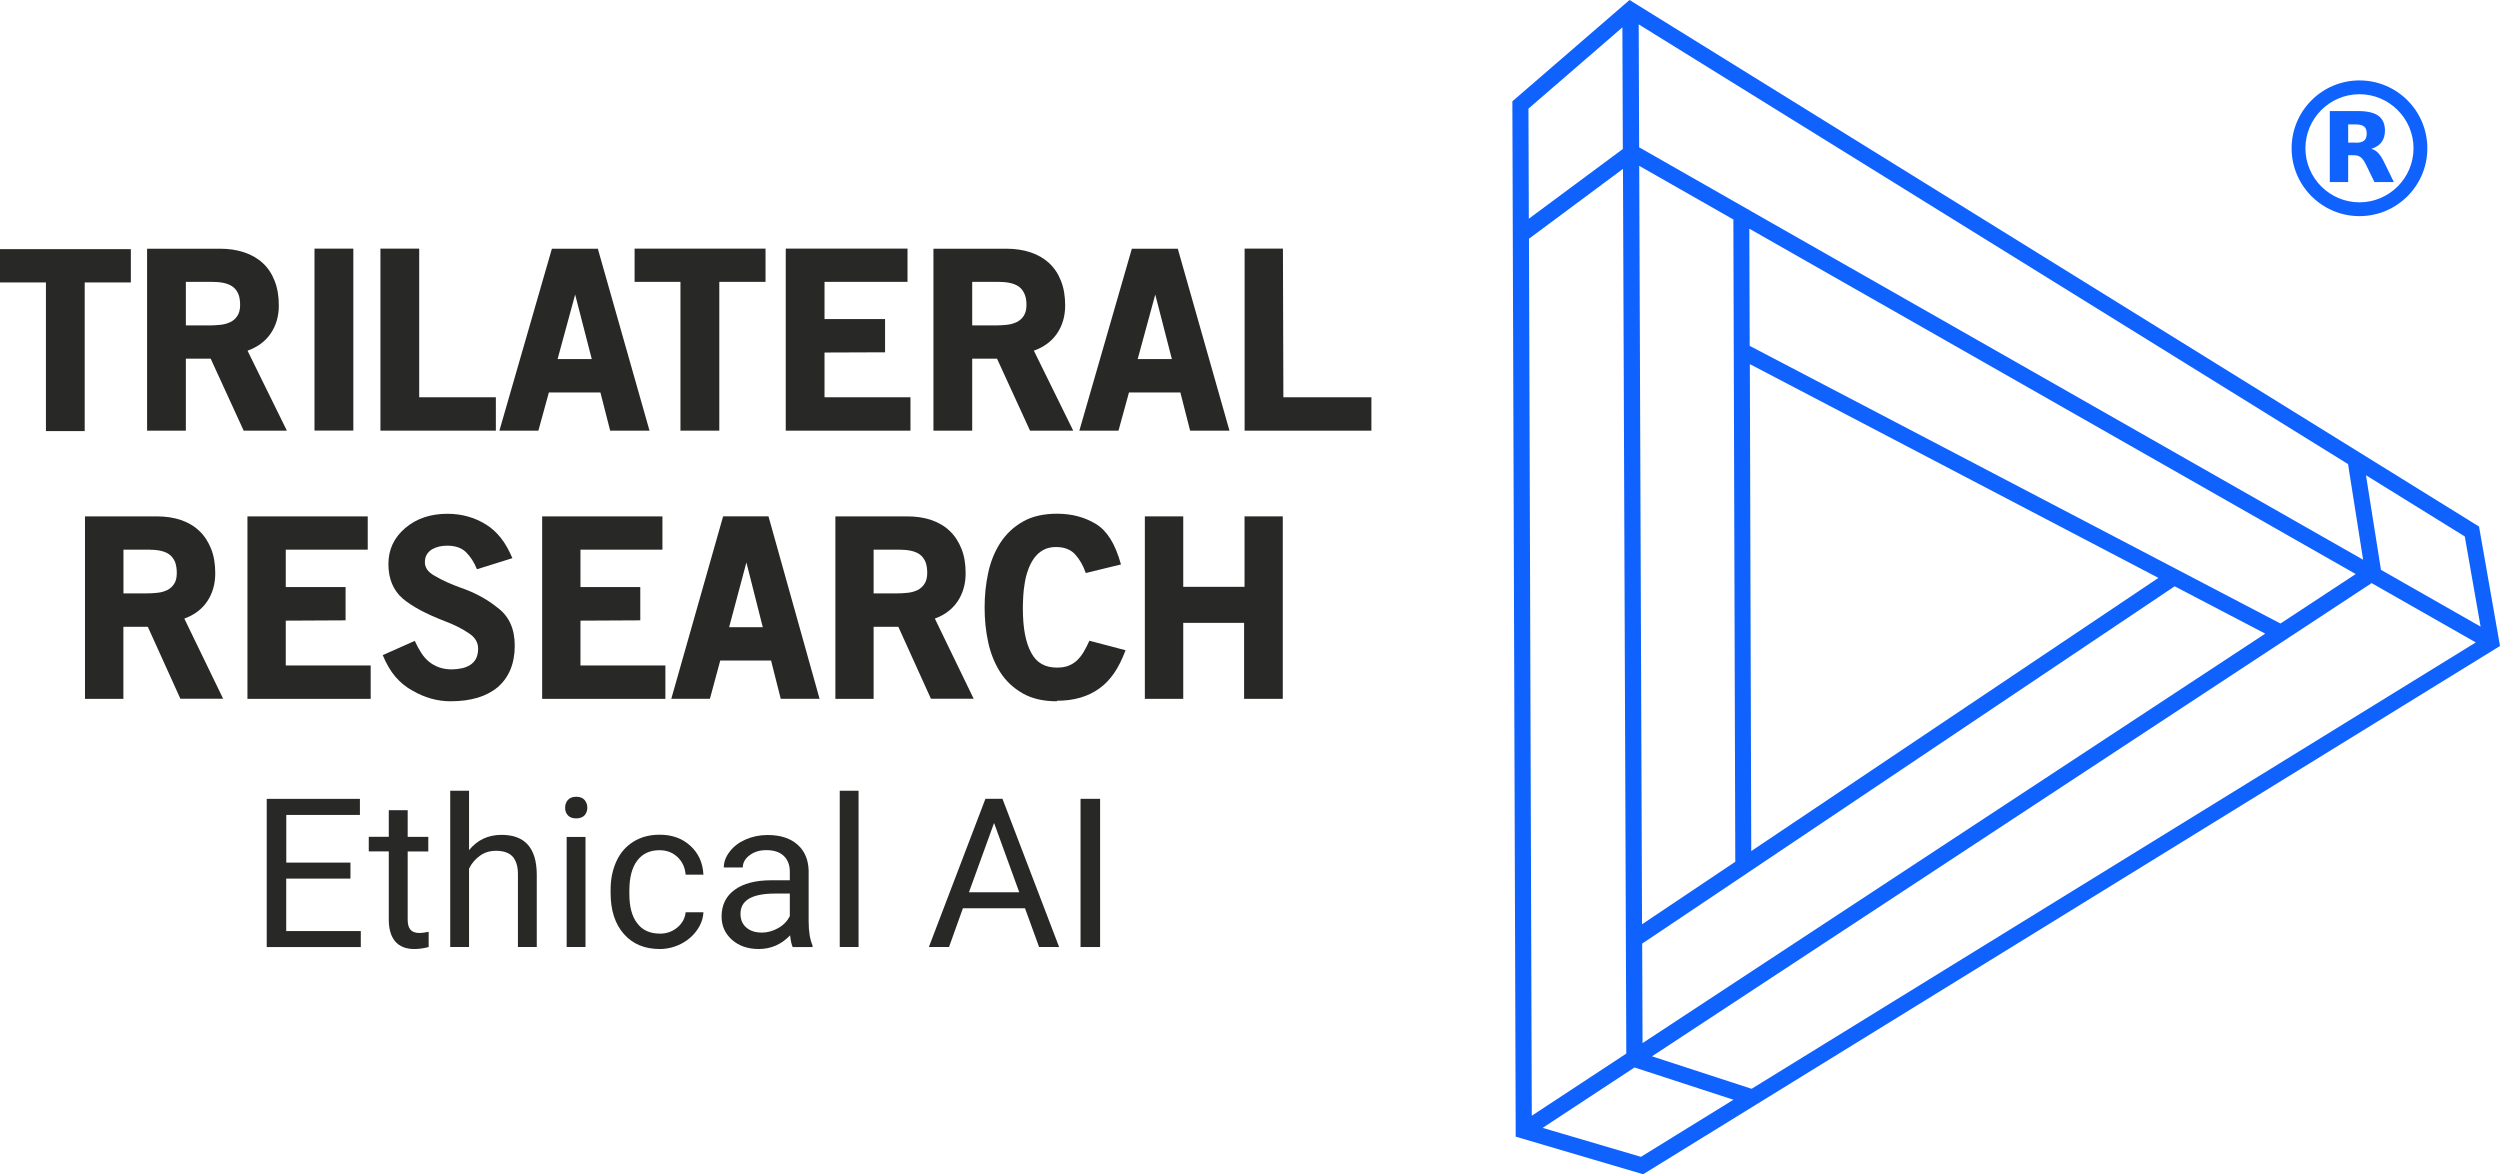
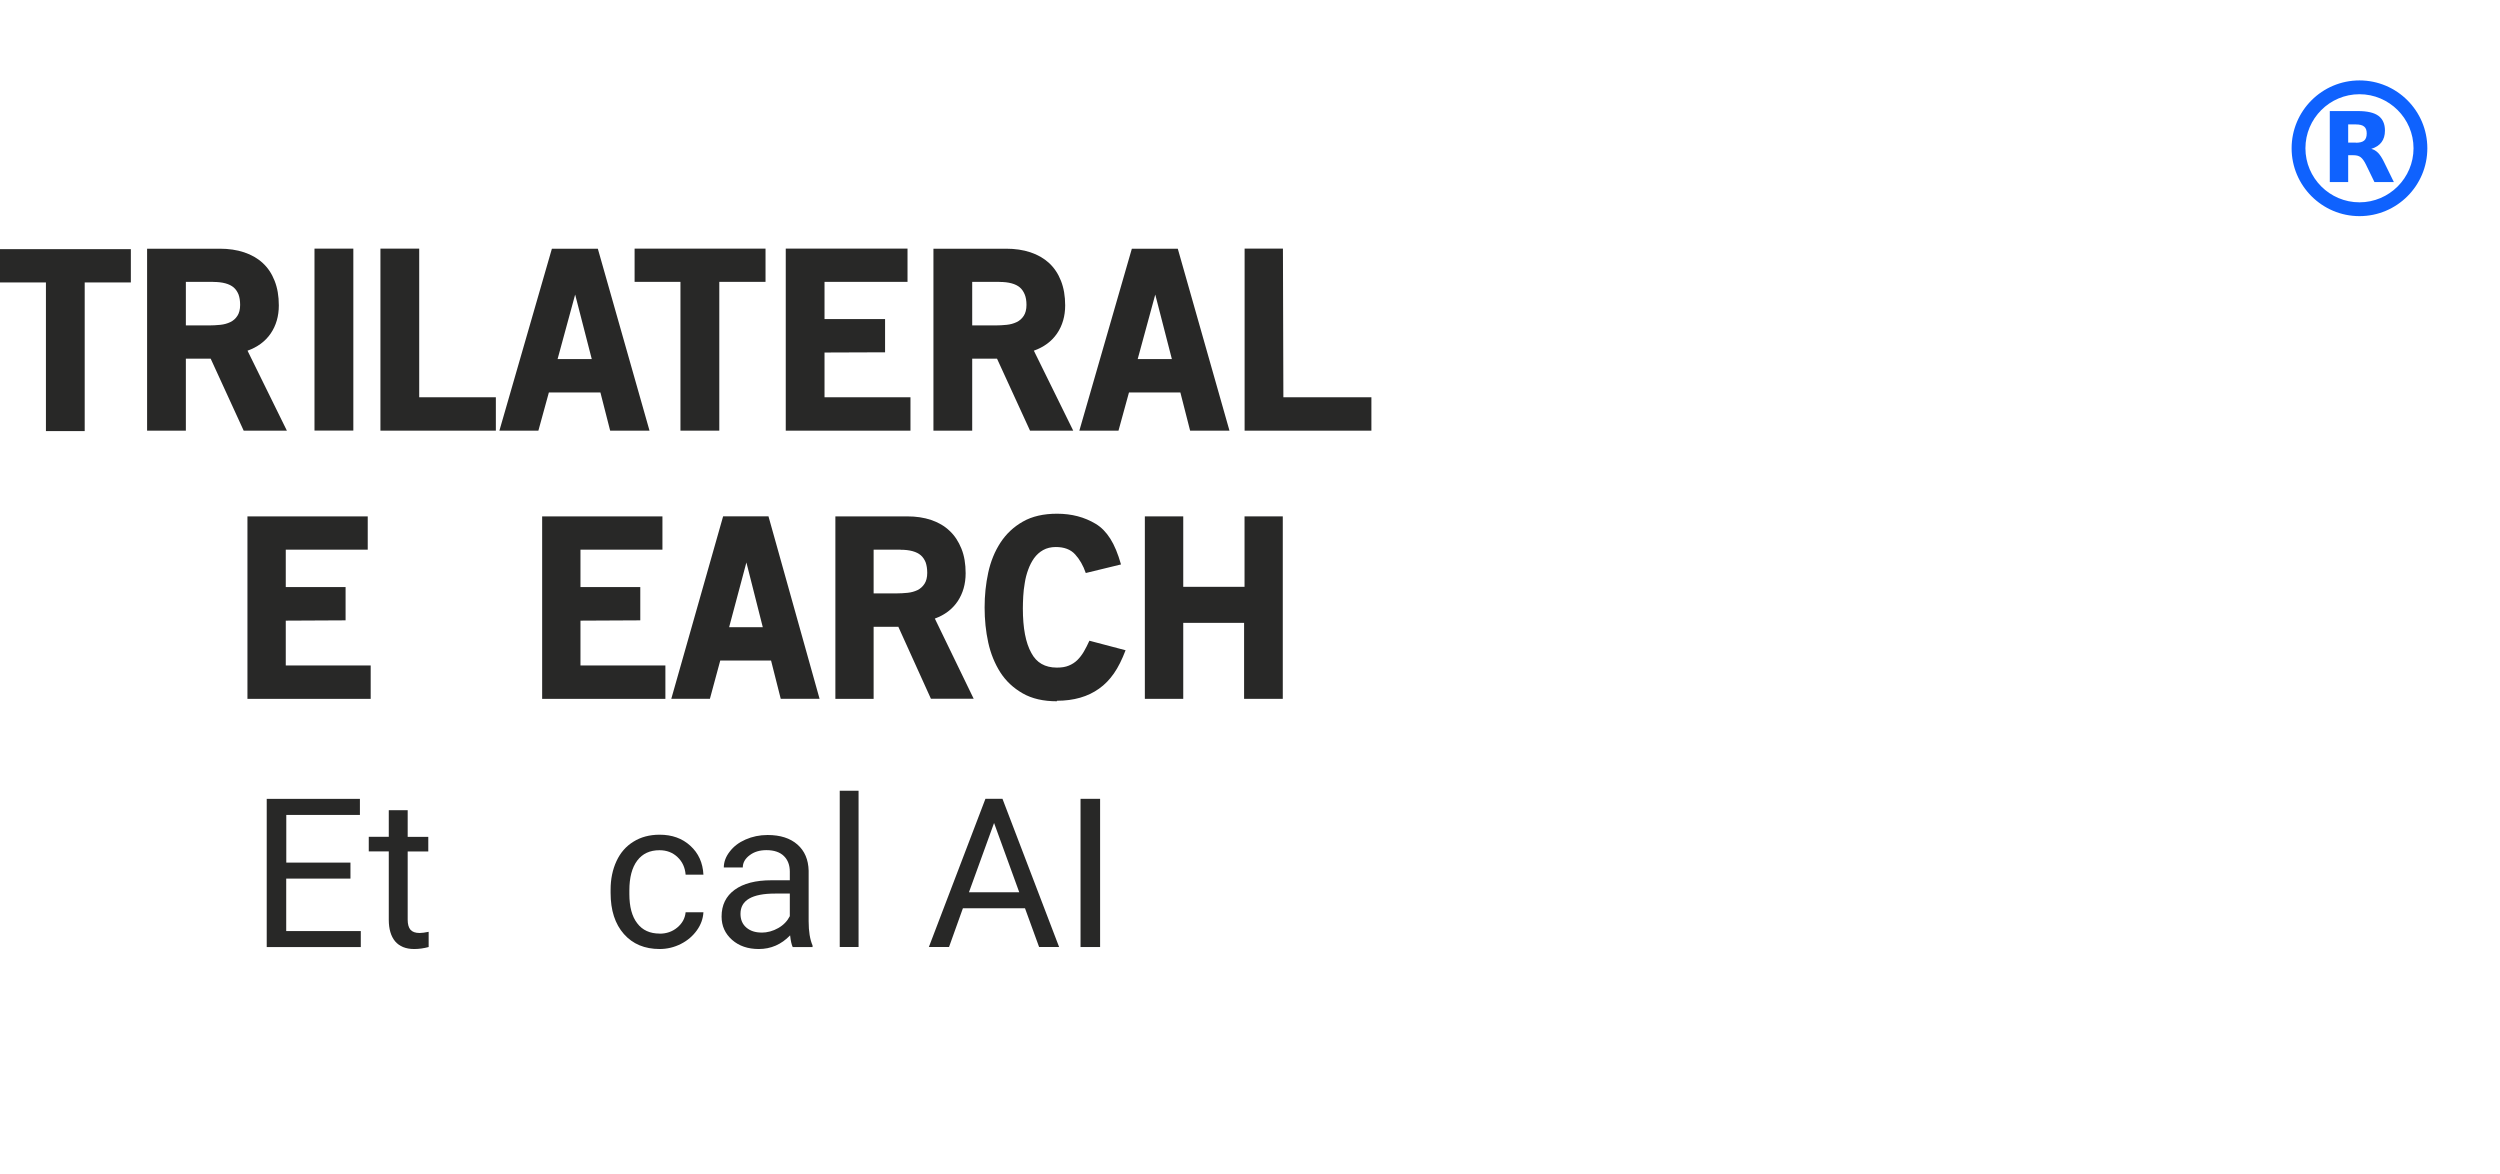
<svg xmlns="http://www.w3.org/2000/svg" id="Capa_1" data-name="Capa 1" viewBox="0 0 338.56 159.02">
  <defs>
    <style>
      .cls-1 {
        fill: #0f62fe;
      }

      .cls-2 {
        fill: #282827;
      }
    </style>
  </defs>
  <g id="Layer_1-2" data-name="Layer 1-2">
    <g>
      <g>
        <path class="cls-2" d="M47.45,118.98h-8.69v7.11h10.1v2.17h-12.74v-20.07h12.62v2.17h-9.97v6.46h8.69v2.17-.02Z" />
        <path class="cls-2" d="M55.21,109.73v3.6h2.79v1.98h-2.79v9.25c0,.61.13,1.05.37,1.34.26.3.67.45,1.26.45.29,0,.7-.06,1.21-.16v2.06c-.67.18-1.32.27-1.96.27-1.13,0-1.99-.35-2.58-1.04-.57-.69-.86-1.66-.86-2.93v-9.25h-2.71v-1.98h2.71v-3.6h2.55l.02.02Z" />
-         <path class="cls-2" d="M63.52,115.13c1.13-1.39,2.6-2.07,4.4-2.07,3.16,0,4.74,1.77,4.77,5.33v9.86h-2.55v-9.87c0-1.07-.26-1.87-.73-2.39-.48-.51-1.23-.77-2.25-.77-.83,0-1.55.22-2.17.67s-1.12,1.02-1.47,1.74v10.62h-2.55v-21.17h2.55v8.06h0Z" />
-         <path class="cls-2" d="M76.53,109.38c0-.41.13-.77.38-1.05s.62-.43,1.12-.43.88.14,1.13.43.38.64.38,1.05-.13.75-.38,1.04c-.26.27-.64.41-1.13.41s-.88-.14-1.12-.41c-.26-.27-.38-.62-.38-1.04ZM79.29,128.25h-2.55v-14.91h2.55v14.91Z" />
        <path class="cls-2" d="M89.34,126.44c.91,0,1.71-.27,2.38-.83s1.05-1.24,1.13-2.07h2.41c-.05.86-.33,1.67-.88,2.44s-1.26,1.39-2.17,1.85-1.87.69-2.87.69c-2.03,0-3.65-.67-4.85-2.03s-1.8-3.21-1.8-5.57v-.43c0-1.45.27-2.74.8-3.88s1.29-2.01,2.3-2.63c.99-.62,2.17-.94,3.54-.94,1.67,0,3.06.49,4.16,1.5,1.1,1,1.69,2.3,1.77,3.91h-2.41c-.08-.96-.43-1.75-1.1-2.38-.65-.62-1.47-.93-2.44-.93-1.29,0-2.3.46-3.01,1.4s-1.07,2.28-1.07,4.05v.48c0,1.72.35,3.05,1.07,3.97.7.93,1.72,1.39,3.03,1.39h.02Z" />
        <path class="cls-2" d="M107.35,128.25c-.14-.29-.27-.81-.35-1.58-1.18,1.23-2.6,1.85-4.24,1.85-1.47,0-2.68-.41-3.62-1.24s-1.42-1.88-1.42-3.16c0-1.55.59-2.76,1.77-3.62,1.18-.86,2.84-1.29,4.98-1.29h2.49v-1.16c0-.89-.27-1.6-.8-2.12s-1.32-.8-2.36-.8c-.91,0-1.67.22-2.28.69-.62.46-.93,1.02-.93,1.66h-2.57c0-.75.27-1.47.8-2.15.53-.7,1.24-1.24,2.15-1.64s1.9-.61,2.98-.61c1.72,0,3.06.43,4.04,1.29s1.48,2.04,1.52,3.54v6.86c0,1.37.18,2.46.53,3.27v.22h-2.68,0ZM103.12,126.3c.8,0,1.56-.21,2.28-.62s1.23-.96,1.56-1.61v-3.06h-1.99c-3.13,0-4.69.91-4.69,2.74,0,.8.27,1.42.8,1.87s1.21.67,2.06.67l-.02.02Z" />
-         <path class="cls-2" d="M116.27,128.25h-2.55v-21.17h2.55s0,21.17,0,21.17Z" />
+         <path class="cls-2" d="M116.27,128.25h-2.55v-21.17h2.55s0,21.17,0,21.17" />
        <path class="cls-2" d="M138.81,123h-8.41l-1.88,5.25h-2.73l7.66-20.07h2.31l7.67,20.07h-2.71s-1.91-5.25-1.91-5.25ZM131.2,120.83h6.83l-3.41-9.38-3.4,9.38h-.02Z" />
        <path class="cls-2" d="M148.98,128.25h-2.65v-20.07h2.65v20.07Z" />
      </g>
      <g>
        <polygon class="cls-2" points="11.47 58.38 6.22 58.38 6.22 38.25 0 38.25 0 33.74 17.72 33.74 17.72 38.25 11.47 38.25 11.47 58.38" />
        <path class="cls-2" d="M28.52,48.57h-3.35v9.75h-5.25v-24.64h9.84c1.21,0,2.31.16,3.3.49.99.33,1.83.81,2.52,1.45.7.64,1.23,1.44,1.61,2.41.38.96.57,2.07.57,3.33,0,1.45-.37,2.73-1.1,3.8-.73,1.07-1.79,1.85-3.14,2.33l5.33,10.83h-5.85l-4.47-9.75h-.02ZM28.84,38.17h-3.67v5.9h3.14c.51,0,1.02-.03,1.52-.08.51-.05.96-.18,1.36-.37.4-.19.72-.48.96-.85.24-.37.37-.86.37-1.48,0-.56-.08-1.04-.22-1.42-.16-.38-.37-.7-.65-.94-.57-.49-1.5-.75-2.78-.75" />
        <rect class="cls-2" x="42.59" y="33.67" width="5.26" height="24.64" />
        <polygon class="cls-2" points="51.52 33.67 56.77 33.67 56.77 53.8 67.15 53.8 67.15 58.32 51.52 58.32 51.52 33.67" />
        <path class="cls-2" d="M81.3,53.15h-6.97l-1.42,5.17h-5.28l7.11-24.64h6.22l7,24.64h-5.33l-1.32-5.17h-.02ZM75.51,48.63h4.63l-2.25-8.74-2.38,8.74Z" />
        <polygon class="cls-2" points="97.41 58.32 92.15 58.32 92.15 38.17 85.94 38.17 85.94 33.67 103.67 33.67 103.67 38.17 97.41 38.17 97.41 58.32" />
        <polygon class="cls-2" points="106.41 33.67 122.9 33.67 122.9 38.17 111.66 38.17 111.66 43.21 119.86 43.21 119.86 47.71 111.66 47.74 111.66 53.8 123.3 53.8 123.3 58.32 106.41 58.32 106.41 33.67" />
        <path class="cls-2" d="M135.01,48.57h-3.35v9.75h-5.25v-24.64h9.84c1.21,0,2.31.16,3.3.49s1.82.81,2.52,1.45c.69.64,1.23,1.44,1.61,2.41.38.96.57,2.07.57,3.33,0,1.45-.37,2.73-1.1,3.8-.73,1.07-1.79,1.85-3.14,2.33l5.33,10.83h-5.85l-4.47-9.75h-.02ZM135.33,38.17h-3.67v5.9h3.14c.51,0,1.02-.03,1.52-.08.51-.05.96-.18,1.36-.37.4-.19.72-.48.96-.85.24-.37.37-.86.37-1.48,0-.56-.08-1.04-.24-1.42s-.37-.7-.65-.94c-.57-.49-1.5-.75-2.78-.75" />
        <path class="cls-2" d="M159.86,53.15h-6.97l-1.42,5.17h-5.3l7.11-24.64h6.22l7,24.64h-5.33l-1.32-5.17ZM154.07,48.63h4.63l-2.25-8.74-2.38,8.74Z" />
        <polygon class="cls-2" points="168.55 33.67 173.74 33.67 173.8 53.8 185.72 53.8 185.72 58.32 168.55 58.32 168.55 33.67" />
-         <path class="cls-2" d="M20.03,84.88h-3.32v9.76h-5.2v-24.71h9.73c1.2,0,2.28.16,3.25.49.97.33,1.8.81,2.49,1.47.69.64,1.21,1.45,1.6,2.41s.57,2.07.57,3.33c0,1.47-.37,2.73-1.08,3.8-.73,1.08-1.75,1.85-3.11,2.34l5.26,10.86h-5.79l-4.42-9.76h.02ZM20.34,74.44h-3.62v5.92h3.09c.51,0,1-.03,1.5-.08.49-.05.94-.18,1.34-.37.38-.19.7-.48.94-.85.24-.37.35-.86.35-1.48,0-.56-.08-1.04-.22-1.44-.16-.38-.37-.7-.65-.94-.56-.49-1.48-.75-2.74-.75" />
        <polygon class="cls-2" points="33.51 69.93 49.8 69.93 49.8 74.44 38.7 74.44 38.7 79.5 46.8 79.5 46.8 84.01 38.7 84.05 38.7 90.12 50.2 90.12 50.2 94.64 33.51 94.64 33.51 69.93" />
-         <path class="cls-2" d="M61.01,94.97c-1.77,0-3.48-.48-5.15-1.44-.89-.49-1.66-1.12-2.31-1.88s-1.23-1.74-1.72-2.93l4.34-1.93c.26.57.54,1.1.85,1.58.3.48.65.88,1.04,1.21s.85.59,1.36.78c.51.19,1.1.29,1.74.29.46,0,.91-.05,1.34-.14.43-.08.81-.24,1.16-.45.33-.21.61-.49.8-.86s.29-.83.29-1.37c0-.81-.41-1.52-1.24-2.06-.91-.62-2.01-1.18-3.3-1.66-2.52-.97-4.4-1.98-5.65-3.03-1.31-1.13-1.96-2.7-1.96-4.69s.77-3.59,2.28-4.88,3.43-1.93,5.71-1.93c1.91,0,3.64.48,5.17,1.42.77.46,1.44,1.07,2.03,1.8.59.73,1.12,1.66,1.6,2.79l-4.8,1.5c-.38-.96-.89-1.72-1.48-2.31-.61-.59-1.44-.88-2.54-.88-.35,0-.7.03-1.07.11-.35.08-.69.21-.97.37s-.53.4-.72.7-.27.65-.27,1.08c0,.33.1.65.3.96.21.3.56.61,1.07.89,1.04.61,2.22,1.13,3.53,1.6,1.85.64,3.51,1.53,4.96,2.7,1.55,1.16,2.31,2.87,2.31,5.12,0,2.41-.77,4.29-2.28,5.61-1.52,1.28-3.65,1.93-6.4,1.93" />
        <polygon class="cls-2" points="73.42 69.93 89.71 69.93 89.71 74.44 78.61 74.44 78.61 79.5 86.71 79.5 86.71 84.01 78.61 84.05 78.61 90.12 90.11 90.12 90.11 94.64 73.42 94.64 73.42 69.93" />
        <path class="cls-2" d="M104.43,89.45h-6.89l-1.4,5.18h-5.23l7.02-24.71h6.14l6.92,24.71h-5.26l-1.31-5.18h.02ZM98.72,84.94h4.58l-2.22-8.77-2.34,8.77h-.02Z" />
        <path class="cls-2" d="M121.63,84.88h-3.32v9.76h-5.18v-24.71h9.73c1.2,0,2.28.16,3.25.49.97.33,1.8.81,2.49,1.47.69.64,1.21,1.45,1.6,2.41s.57,2.07.57,3.33c0,1.47-.37,2.73-1.08,3.8-.73,1.08-1.75,1.85-3.09,2.34l5.26,10.86h-5.79l-4.42-9.76h-.02ZM121.93,74.44h-3.62v5.92h3.11c.49,0,1-.03,1.5-.08.49-.05.94-.18,1.34-.37.38-.19.7-.48.94-.85.24-.37.37-.86.37-1.48,0-.56-.08-1.04-.22-1.44-.16-.38-.37-.7-.65-.94-.57-.49-1.48-.75-2.74-.75" />
        <path class="cls-2" d="M143.13,94.97c-1.83,0-3.37-.35-4.63-1.07-1.26-.72-2.27-1.66-3.03-2.84-.75-1.18-1.31-2.54-1.64-4.05s-.49-3.09-.49-4.74.16-3.19.49-4.72.89-2.89,1.66-4.07c.77-1.18,1.79-2.14,3.03-2.84,1.26-.72,2.81-1.07,4.63-1.07,1.98,0,3.72.46,5.23,1.37.77.46,1.42,1.13,1.98,2.01s1.04,2.04,1.45,3.49l-4.77,1.16c-.35-1.02-.83-1.85-1.44-2.52-.61-.67-1.48-1-2.62-1-.65,0-1.23.14-1.71.41-.49.27-.89.64-1.23,1.1-.32.46-.59.97-.8,1.56-.21.57-.37,1.18-.46,1.79-.11.61-.18,1.23-.21,1.82-.03.61-.05,1.15-.05,1.64,0,2.65.38,4.66,1.15,6.03.7,1.32,1.85,1.98,3.46,1.98.64,0,1.16-.08,1.61-.27.45-.18.83-.43,1.16-.75.32-.32.62-.7.88-1.15s.51-.93.75-1.47l4.9,1.29c-.48,1.26-1,2.31-1.58,3.14s-1.24,1.52-2.01,2.06c-1.5,1.08-3.41,1.64-5.71,1.64" />
        <polygon class="cls-2" points="168.48 84.35 160.24 84.35 160.24 94.64 155.04 94.64 155.04 69.93 160.24 69.93 160.24 79.47 168.54 79.47 168.54 69.93 173.72 69.93 173.72 94.64 168.48 94.64 168.48 84.35" />
      </g>
    </g>
    <g>
-       <path class="cls-1" d="M335.74,71.32L221.37.43l-.69-.43-15.87,13.72.45,139.4v.81l17.26,5.09,116.04-71.54-2.84-16.17.02.02ZM207.44,151.1l-.38-118.77,12.73-9.46.45,119.81-12.79,8.41v.02ZM308.83,84.44l-71.88-37.6-.05-15.87,82.12,46.77-10.19,6.7ZM234.74,29.73l.26,86.97-12.63,8.47-.38-102.71s12.76,7.27,12.76,7.27ZM237.16,115.25l-.19-65.94,55.33,28.95-55.13,36.99h-.02ZM236.91,28.47v-.08h-.13l-14.8-8.44-.06-16.65,96.06,59.55,2.04,12.95s-83.11-47.33-83.11-47.33ZM222.37,127.8l72.13-48.4,12.27,6.41-84.33,55.45-.05-13.46h-.02ZM321.16,78.96l14.12,8.04-98.07,60.45-13.49-4.4,97.45-64.08v-.02ZM335.93,84.86l-13.49-7.69-2.03-12.81,13.38,8.29,2.14,12.2h0ZM219.71,3.72l.06,16.46-12.73,9.44-.05-14.91s12.71-10.99,12.71-10.99ZM222.21,156.66l-13.3-3.92,12.44-8.18,13.4,4.37-12.54,7.74Z" />
      <path class="cls-1" d="M319.53,29.27c-5.06,0-9.19-4.12-9.19-9.19s4.12-9.19,9.19-9.19,9.19,4.12,9.19,9.19-4.12,9.19-9.19,9.19M319.53,12.76c-4.04,0-7.32,3.29-7.32,7.32s3.29,7.32,7.32,7.32,7.32-3.29,7.32-7.32-3.29-7.32-7.32-7.32" />
      <path class="cls-1" d="M319.04,19.33c.53,0,.89-.1,1.12-.29s.35-.51.35-.96-.11-.75-.35-.94c-.22-.19-.59-.29-1.12-.29h-1.04v2.46h1.04M318,21.02v3.64h-2.49v-9.62h3.8c1.26,0,2.19.21,2.78.64.59.43.89,1.1.89,2.01,0,.64-.16,1.16-.46,1.56-.3.41-.77.72-1.39.91.33.08.64.26.91.53.27.27.54.69.81,1.24l1.34,2.73h-2.63l-1.16-2.39c-.24-.49-.48-.81-.72-.99s-.56-.26-.97-.26h-.7" />
    </g>
  </g>
</svg>